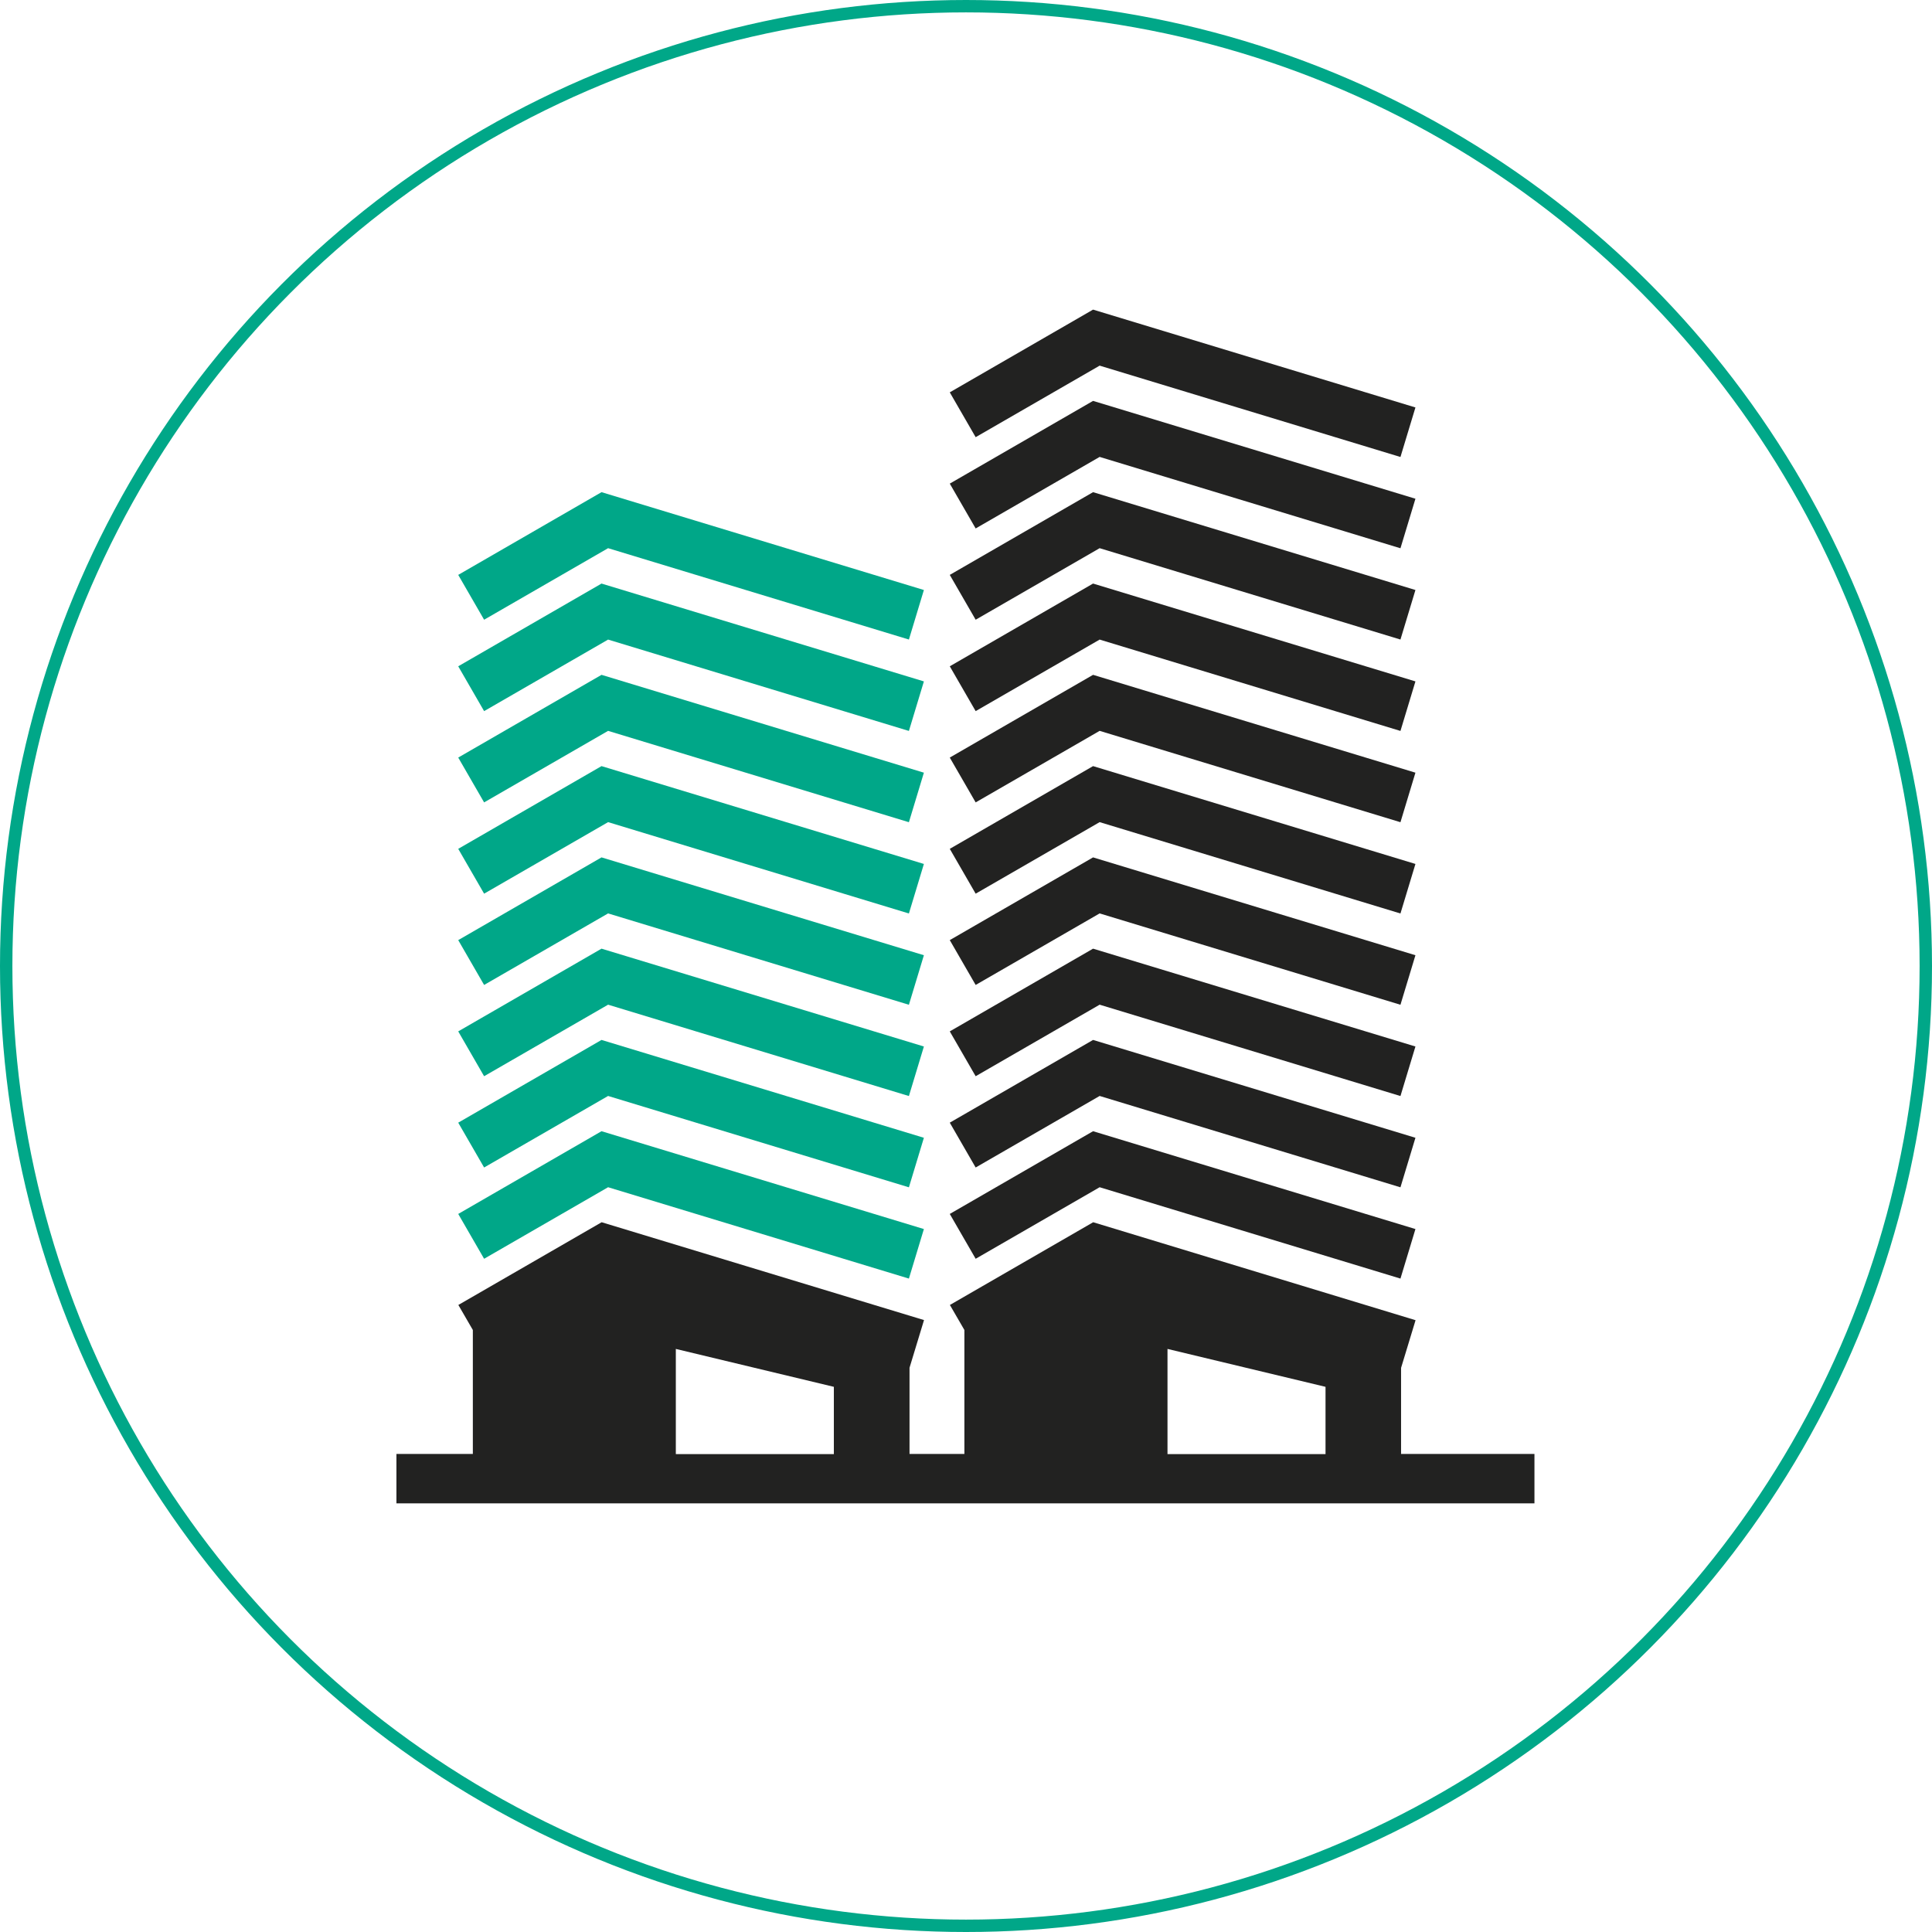
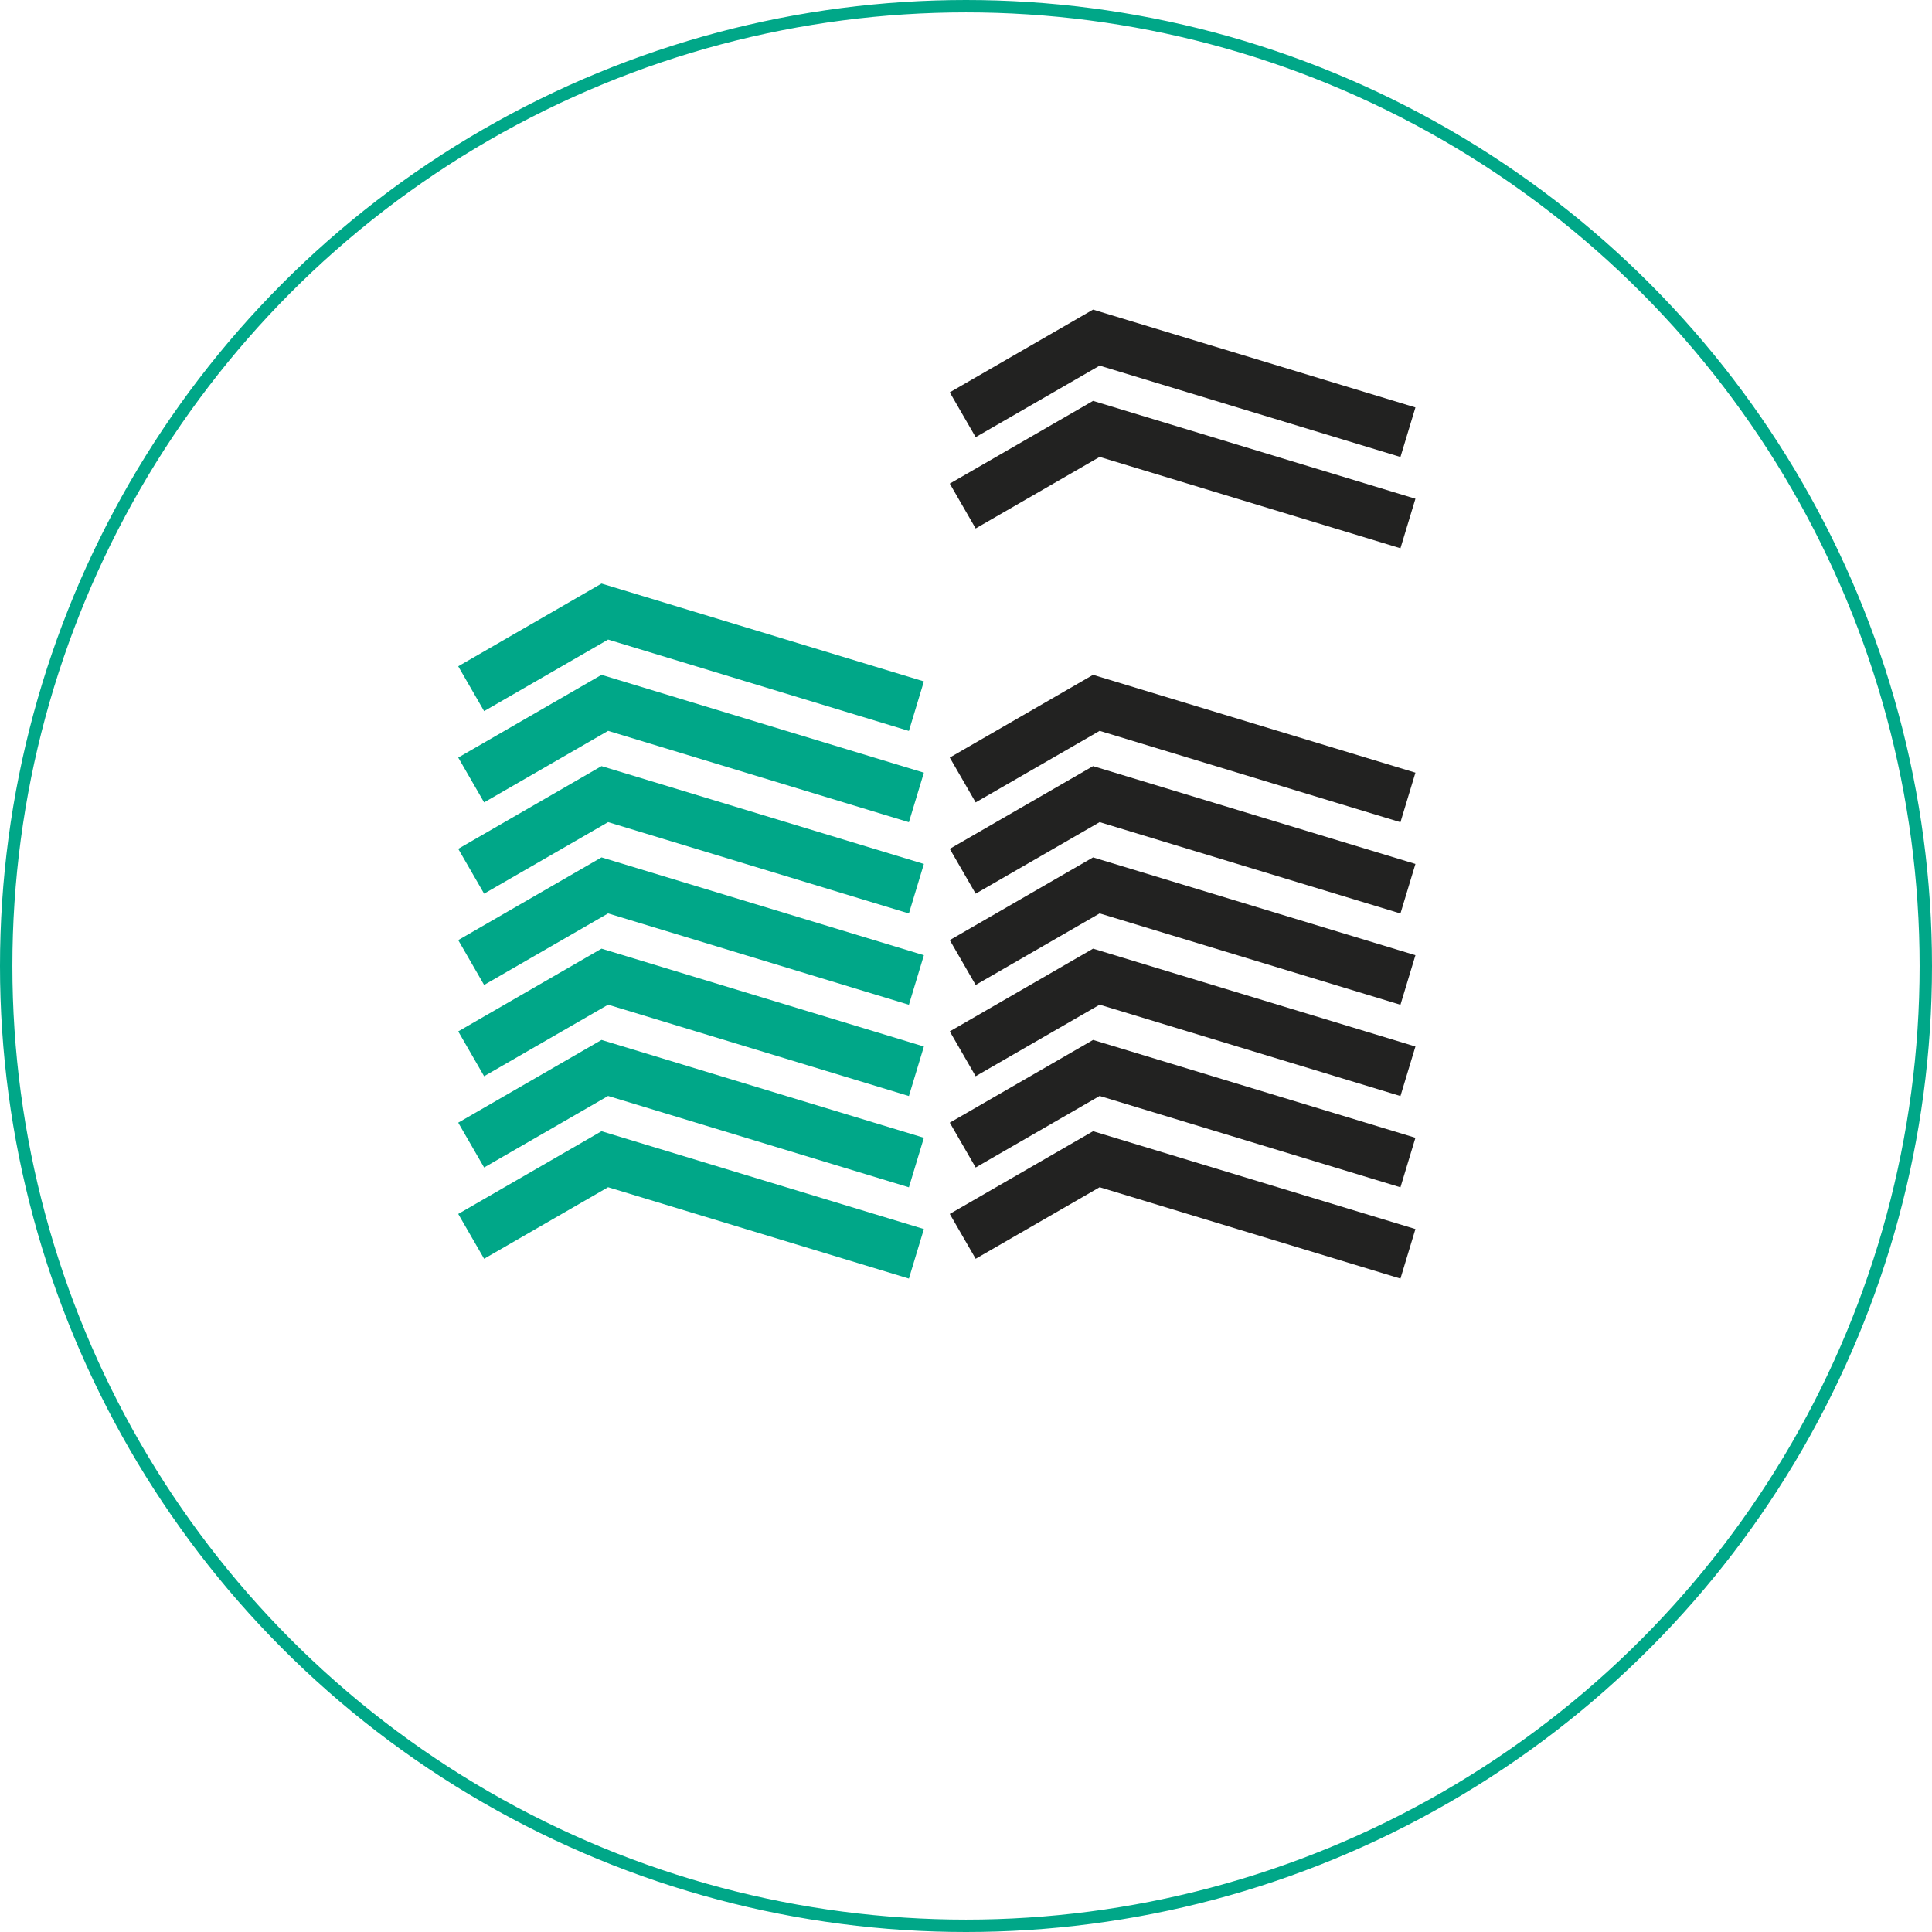
<svg xmlns="http://www.w3.org/2000/svg" id="Layer_1" data-name="Layer 1" viewBox="0 0 156 156">
  <defs>
    <style>
      .cls-1, .cls-2 {
        fill: none;
      }

      .cls-3 {
        fill: #00a788;
      }

      .cls-2 {
        stroke: #00a788;
      }

      .cls-4 {
        fill: #222221;
      }
    </style>
  </defs>
  <g id="Group_556" data-name="Group 556">
    <g id="Ellipse_13" data-name="Ellipse 13">
      <circle class="cls-1" cx="78" cy="78" r="78" />
      <circle class="cls-2" cx="78" cy="78" r="77.5" />
    </g>
    <g id="Group_544" data-name="Group 544">
-       <path id="Path_13495" data-name="Path 13495" class="cls-3" d="M49.09,44.26l24.3,7.38,1.21-4-26.03-7.9-11.57,6.68,2.09,3.62,10-5.77Z" />
      <path id="Path_13496" data-name="Path 13496" class="cls-3" d="M49.09,51.64l24.3,7.38,1.21-4-26.03-7.9-11.57,6.68,2.09,3.62,10-5.77Z" />
      <path id="Path_13497" data-name="Path 13497" class="cls-3" d="M49.09,59.01l24.3,7.38,1.21-4-26.03-7.9-11.57,6.68,2.09,3.62,10-5.77Z" />
      <path id="Path_13498" data-name="Path 13498" class="cls-3" d="M49.09,66.38l24.3,7.38,1.21-4-26.03-7.9-11.57,6.68,2.09,3.62,10-5.77Z" />
      <path id="Path_13499" data-name="Path 13499" class="cls-3" d="M49.09,73.75l24.3,7.38,1.21-4-26.03-7.9-11.57,6.68,2.09,3.62,10-5.77Z" />
      <path id="Path_13500" data-name="Path 13500" class="cls-3" d="M49.09,81.12l24.3,7.38,1.21-4-26.03-7.9-11.57,6.68,2.09,3.62,10-5.77Z" />
      <path id="Path_13501" data-name="Path 13501" class="cls-3" d="M49.09,88.49l24.3,7.38,1.21-4-26.03-7.9-11.57,6.68,2.09,3.62,10-5.77Z" />
      <path id="Path_13502" data-name="Path 13502" class="cls-3" d="M49.09,95.86l24.3,7.38,1.21-4-26.03-7.9-11.57,6.68,2.09,3.62,10-5.77Z" />
-       <path id="Path_13503" data-name="Path 13503" class="cls-4" d="M88.78,44.26l24.3,7.38,1.21-4-26.03-7.9-11.57,6.68,2.09,3.62,10-5.77Z" />
      <path id="Path_13504" data-name="Path 13504" class="cls-4" d="M88.78,36.89l24.3,7.38,1.21-4-26.03-7.9-11.57,6.68,2.09,3.62,10-5.77Z" />
      <path id="Path_13505" data-name="Path 13505" class="cls-4" d="M88.78,29.52l24.3,7.38,1.21-4-26.03-7.9-11.57,6.68,2.09,3.62,10-5.77Z" />
-       <path id="Path_13506" data-name="Path 13506" class="cls-4" d="M88.78,51.64l24.3,7.38,1.21-4-26.03-7.9-11.57,6.68,2.09,3.62,10-5.77Z" />
      <path id="Path_13507" data-name="Path 13507" class="cls-4" d="M88.78,59.01l24.3,7.38,1.21-4-26.03-7.9-11.57,6.68,2.09,3.62,10-5.77Z" />
      <path id="Path_13508" data-name="Path 13508" class="cls-4" d="M88.78,66.38l24.3,7.38,1.21-4-26.03-7.9-11.57,6.68,2.09,3.62,10-5.77Z" />
      <path id="Path_13509" data-name="Path 13509" class="cls-4" d="M88.78,73.75l24.3,7.38,1.21-4-26.03-7.9-11.57,6.68,2.09,3.62,10-5.77Z" />
      <path id="Path_13510" data-name="Path 13510" class="cls-4" d="M88.78,81.12l24.3,7.38,1.21-4-26.03-7.9-11.57,6.68,2.09,3.62,10-5.77Z" />
      <path id="Path_13511" data-name="Path 13511" class="cls-4" d="M88.78,88.49l24.3,7.38,1.21-4-26.03-7.9-11.57,6.68,2.09,3.62,10-5.77Z" />
      <path id="Path_13512" data-name="Path 13512" class="cls-4" d="M88.78,95.86l24.3,7.38,1.21-4-26.03-7.9-11.57,6.68,2.09,3.62,10-5.77Z" />
-       <path id="Path_13513" data-name="Path 13513" class="cls-4" d="M113.13,117.41v-6.96l1.17-3.85-26.03-7.91-11.57,6.68,1.17,2.02v10.01h-4.43v-6.96l1.17-3.85-26.03-7.9-11.57,6.68,1.17,2.02v10.01h-6.17v3.99h91.89v-3.99h-10.76ZM54.57,117.41v-8.49l12.76,3.06v5.43h-12.76ZM94.27,117.41v-8.49l12.76,3.06v5.43h-12.76Z" />
    </g>
  </g>
</svg>